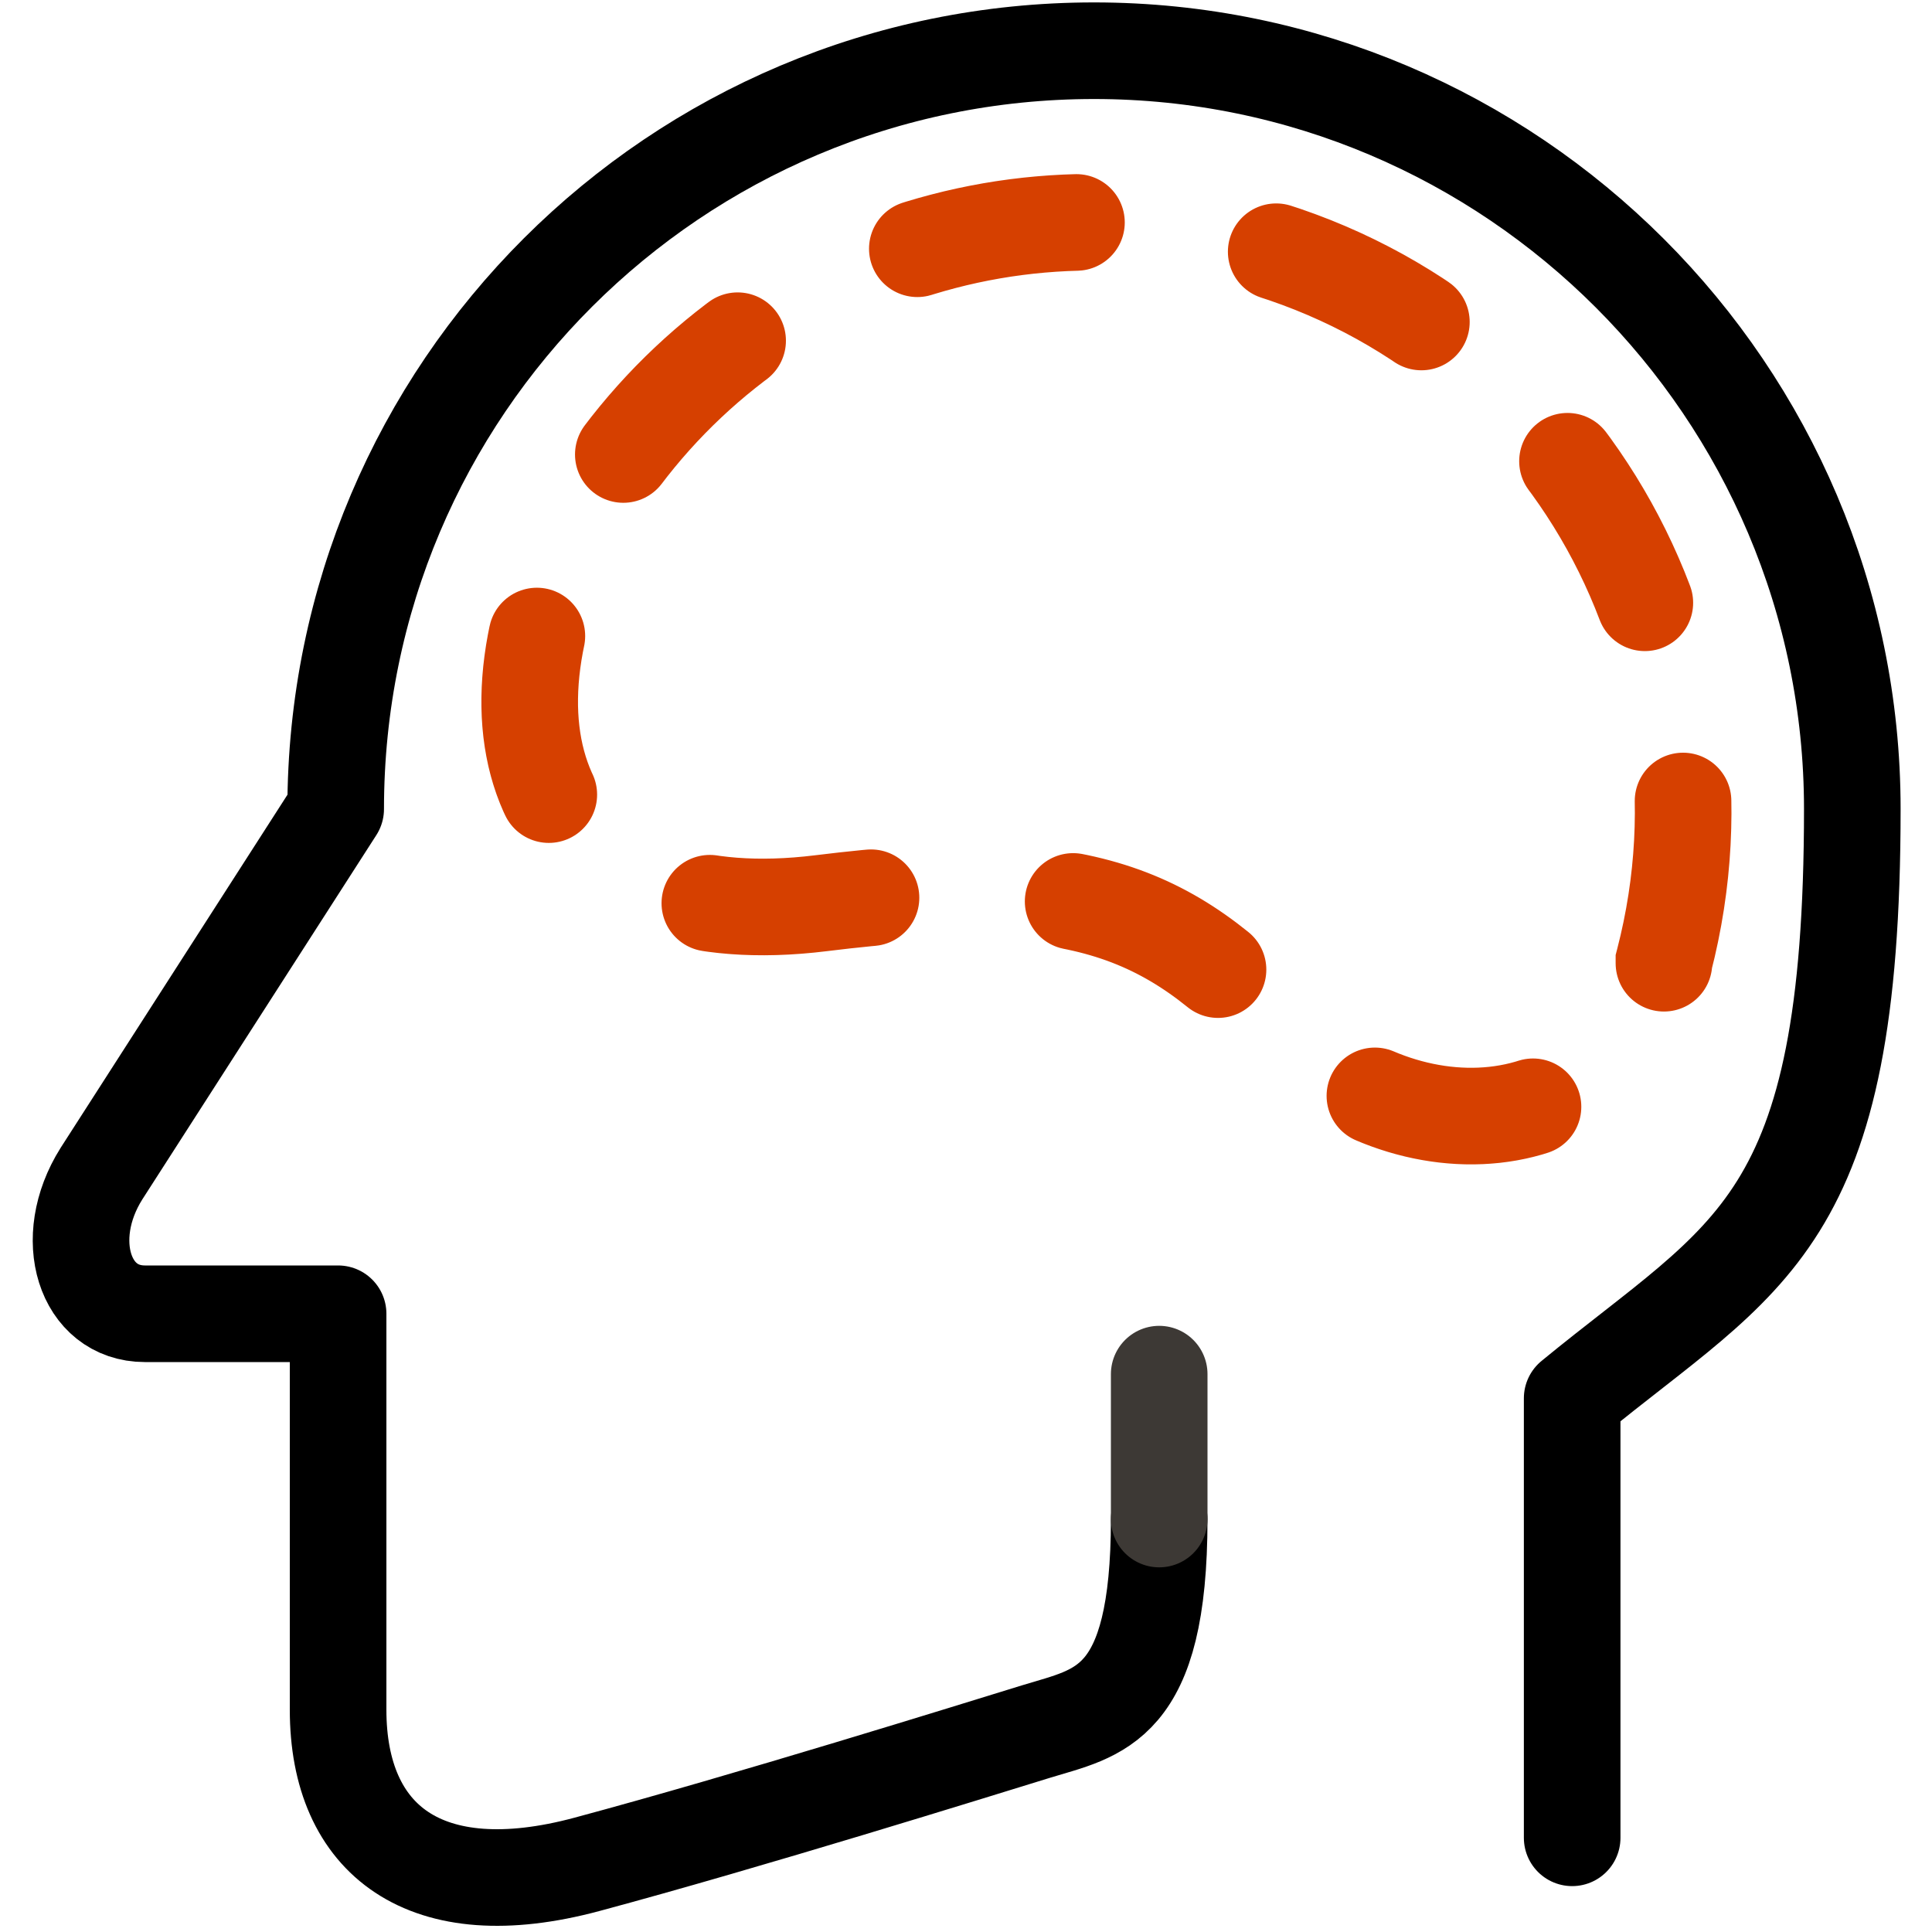
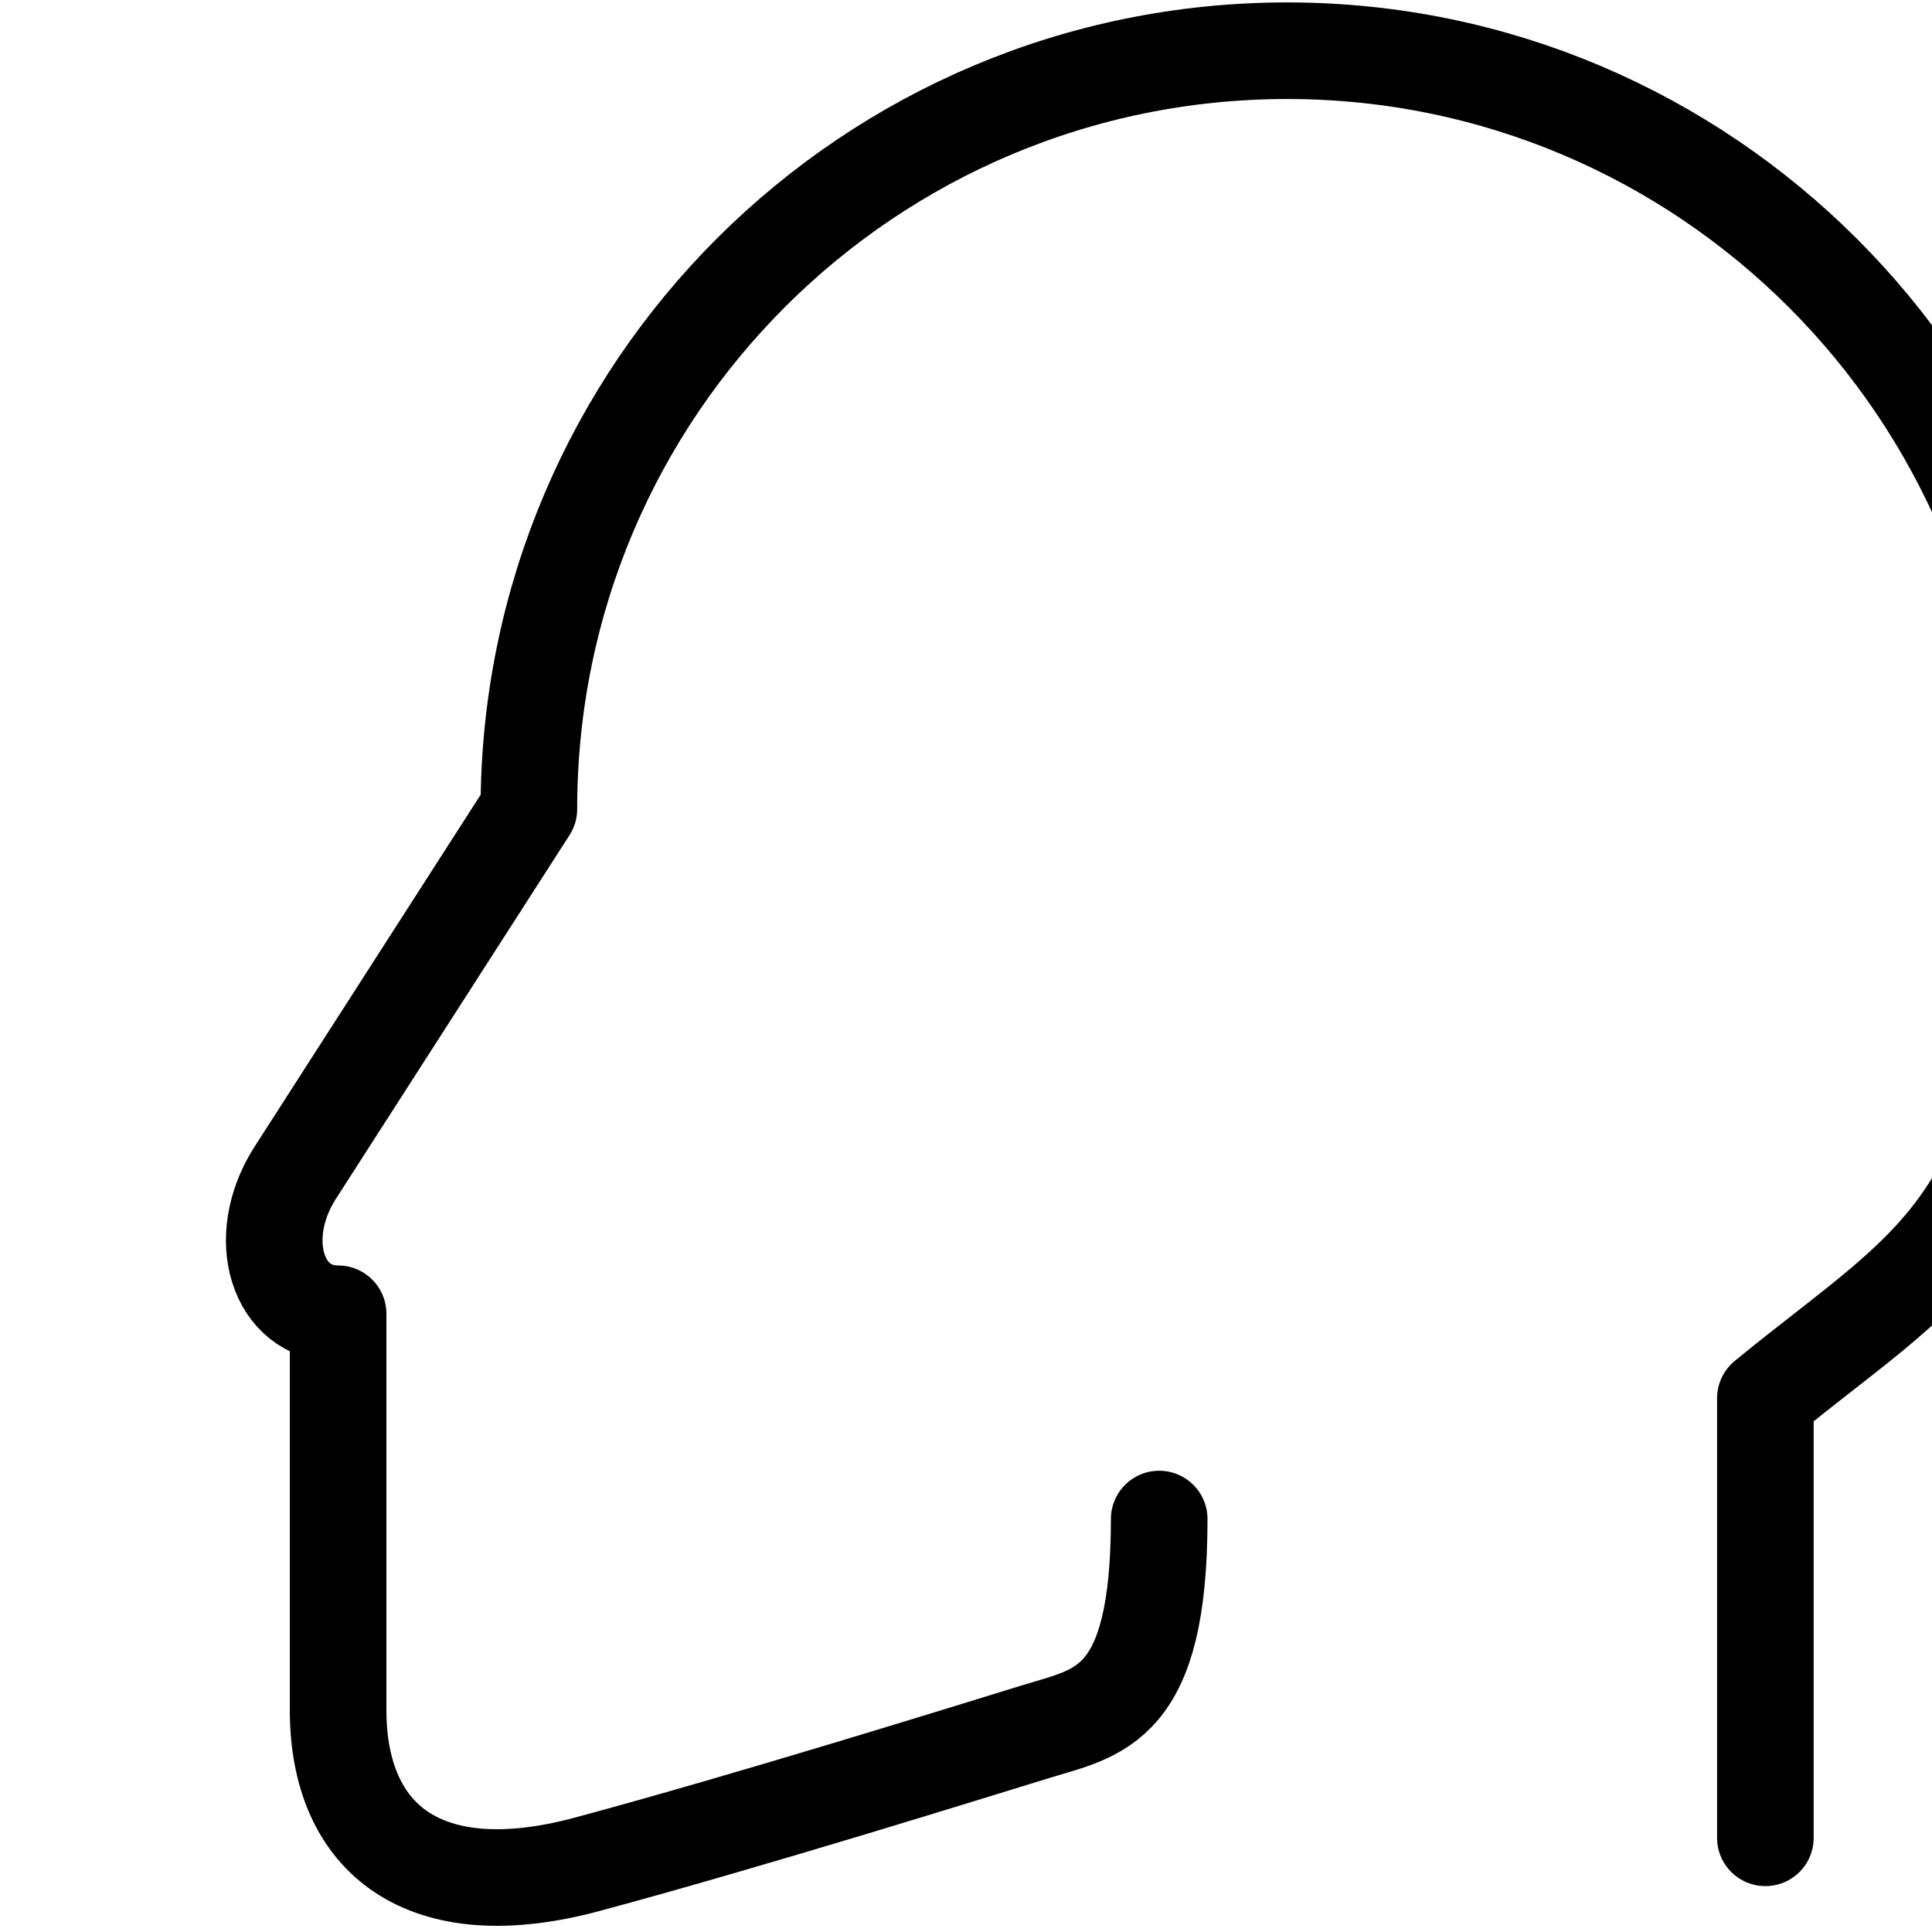
<svg xmlns="http://www.w3.org/2000/svg" version="1.1" viewBox="0 0 80 80">
  <defs>
    <style>
      .cls-1 {
        stroke: #000;
      }

      .cls-1, .cls-2, .cls-3 {
        fill: none;
        stroke-linecap: round;
        stroke-width: 4px;
      }

      .cls-1, .cls-3 {
        stroke-linejoin: round;
      }

      .cls-2 {
        stroke: #d64000;
        stroke-dasharray: 6.7 8.4;
        stroke-miterlimit: 10;
      }

      .cls-3 {
        stroke: #3d3935;
      }
    </style>
  </defs>
  <g>
    <g id="Layer_1">
      <g id="grey_background">
        <g>
-           <path class="cls-1" d="M48,62.9c0,7.8-2.5,8-5.1,8.8s-11.9,3.7-18.6,5.5-10.3-1-10.3-6.4v-16.4H6c-2.5,0-3.5-3.1-1.8-5.8l9.7-15.1c0-17.4,14.1-31.4,31.4-31.4s31.4,14.1,31.4,31.4-4.3,18.4-11.6,24.4v18.2" />
-           <path class="cls-3" d="M48,56.9v6" />
-           <path class="cls-2" d="M68.9,39.8c3.4-13.1-4.4-26.4-17.5-29.8-11.1-2.9-22.7,2.3-27.9,12.5-4.1,9.2,0,16.2,10.5,14.9,10.5-1.3,14.4.2,19,5.2,4.8,5.2,13.6,5.2,15.9-2.7h0Z" />
+           <path class="cls-1" d="M48,62.9c0,7.8-2.5,8-5.1,8.8s-11.9,3.7-18.6,5.5-10.3-1-10.3-6.4v-16.4c-2.5,0-3.5-3.1-1.8-5.8l9.7-15.1c0-17.4,14.1-31.4,31.4-31.4s31.4,14.1,31.4,31.4-4.3,18.4-11.6,24.4v18.2" />
        </g>
      </g>
    </g>
  </g>
</svg>